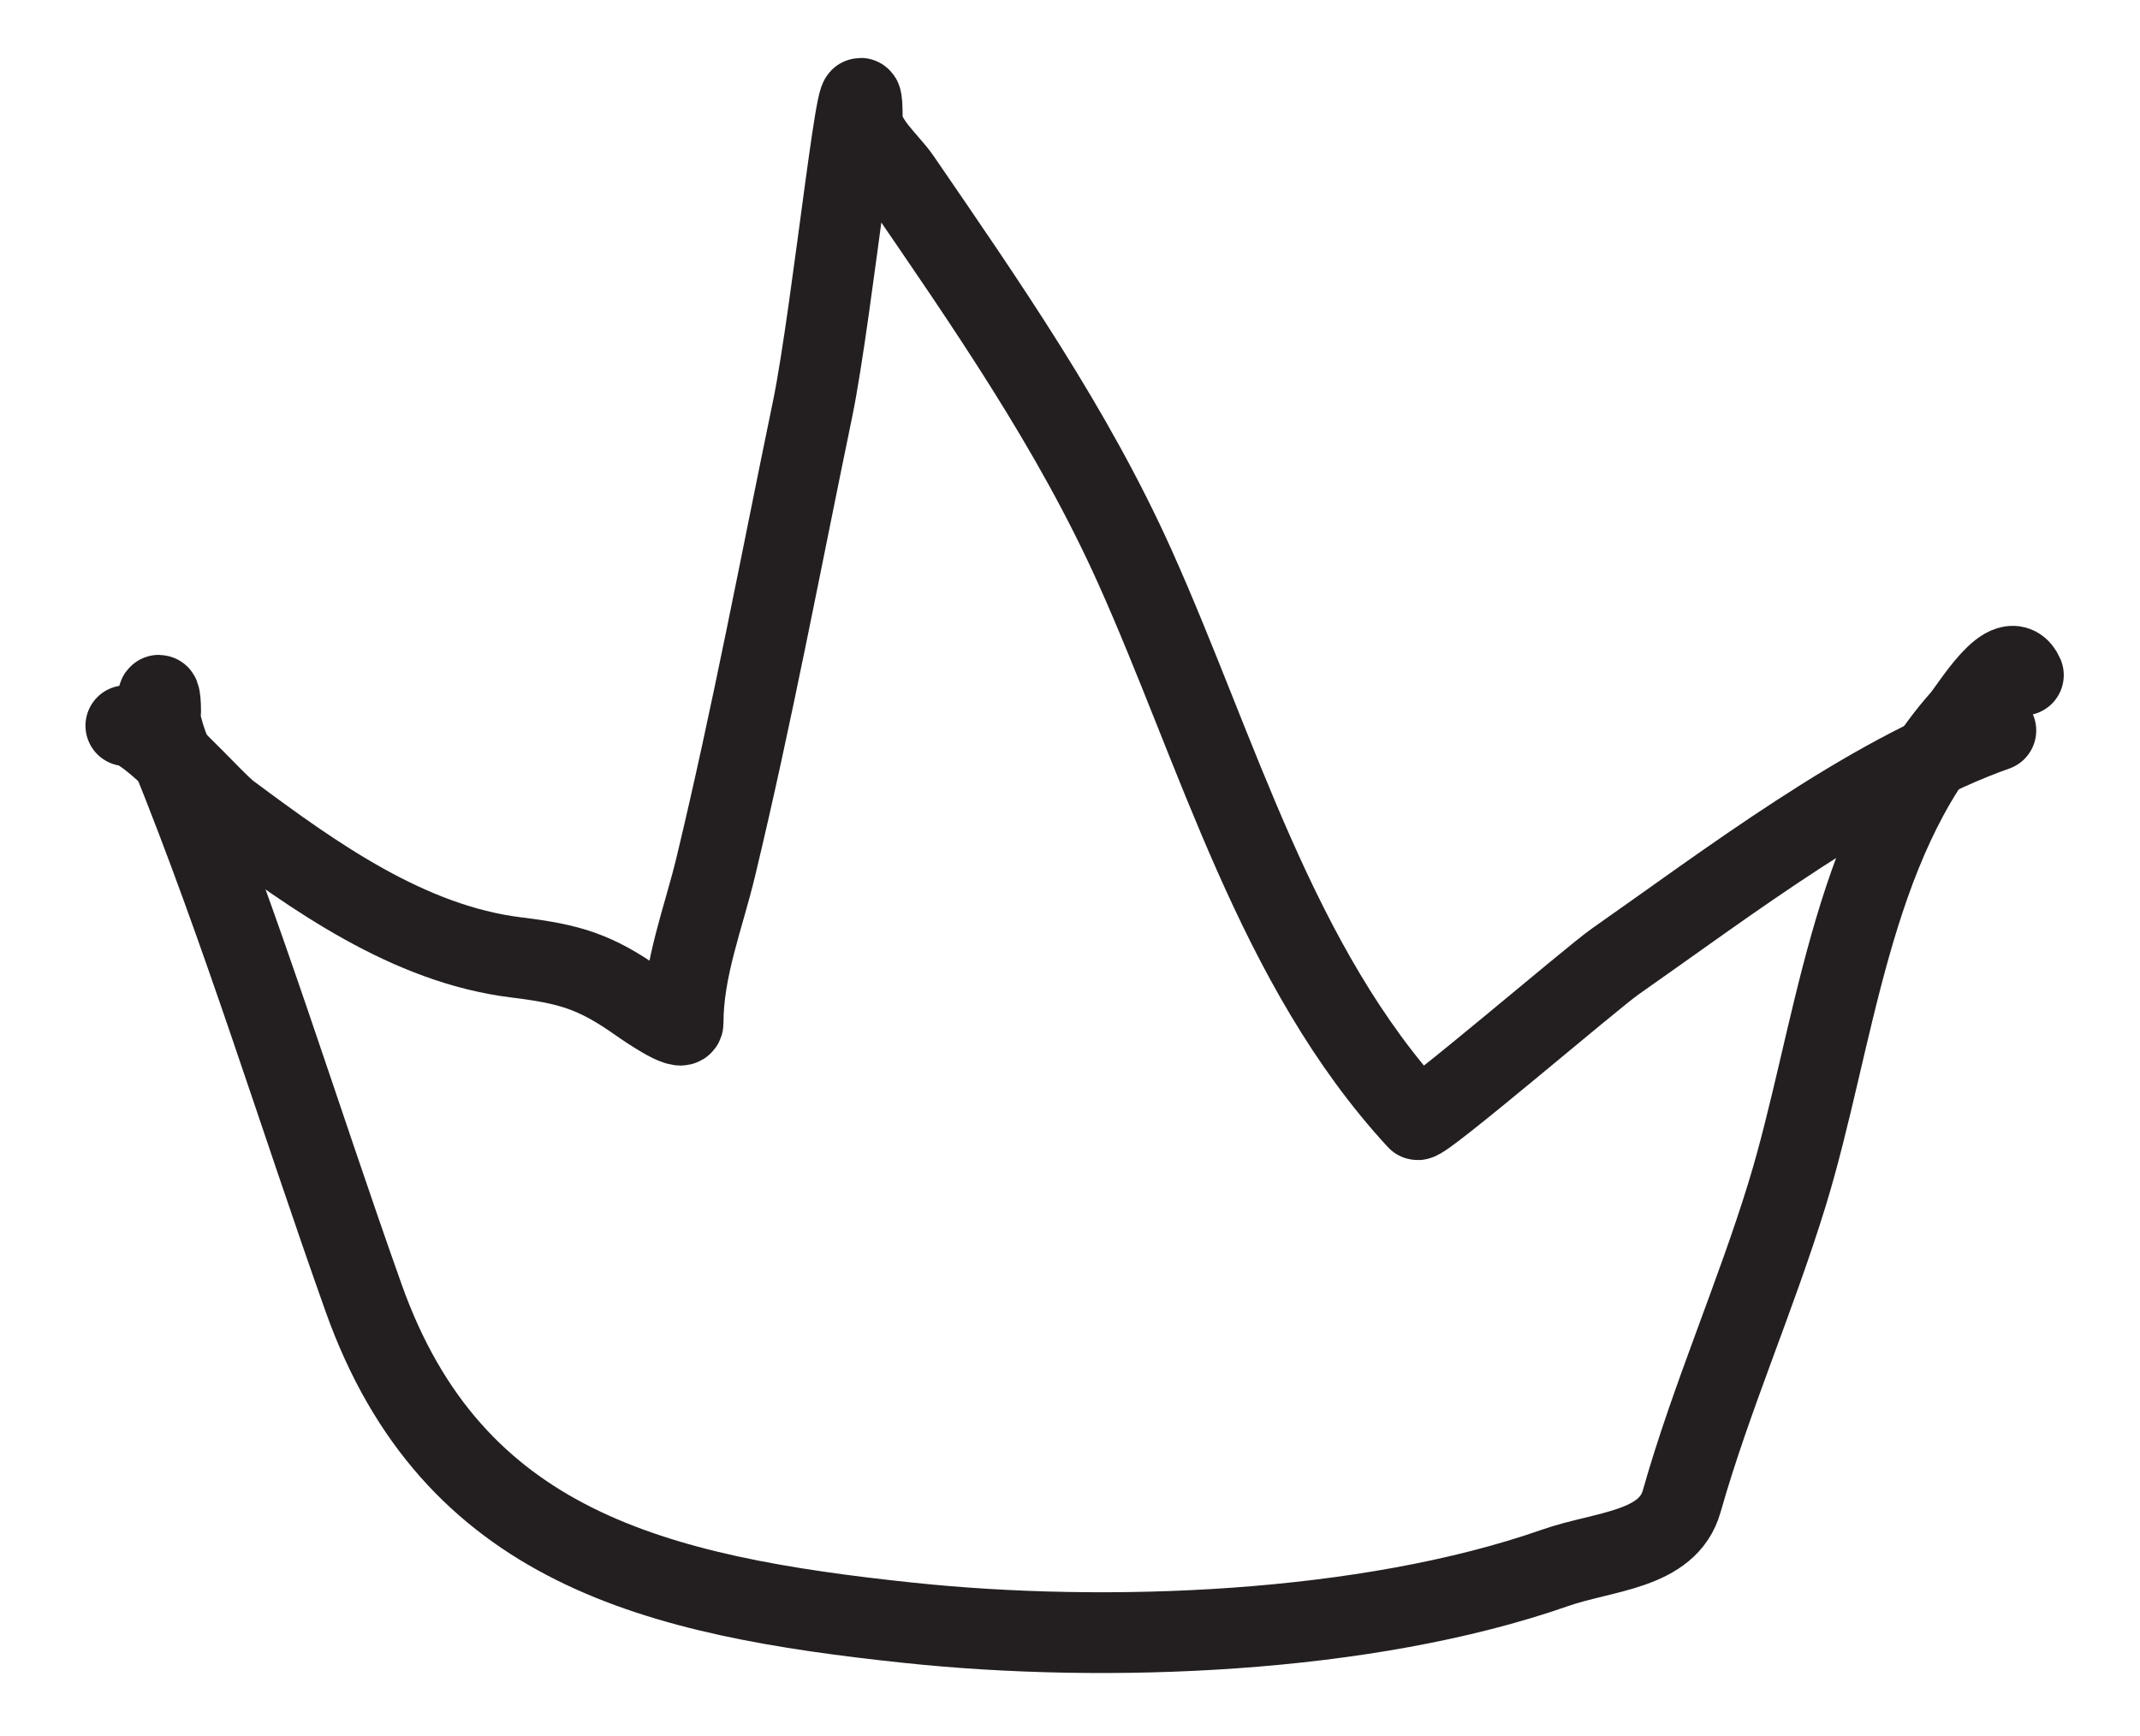
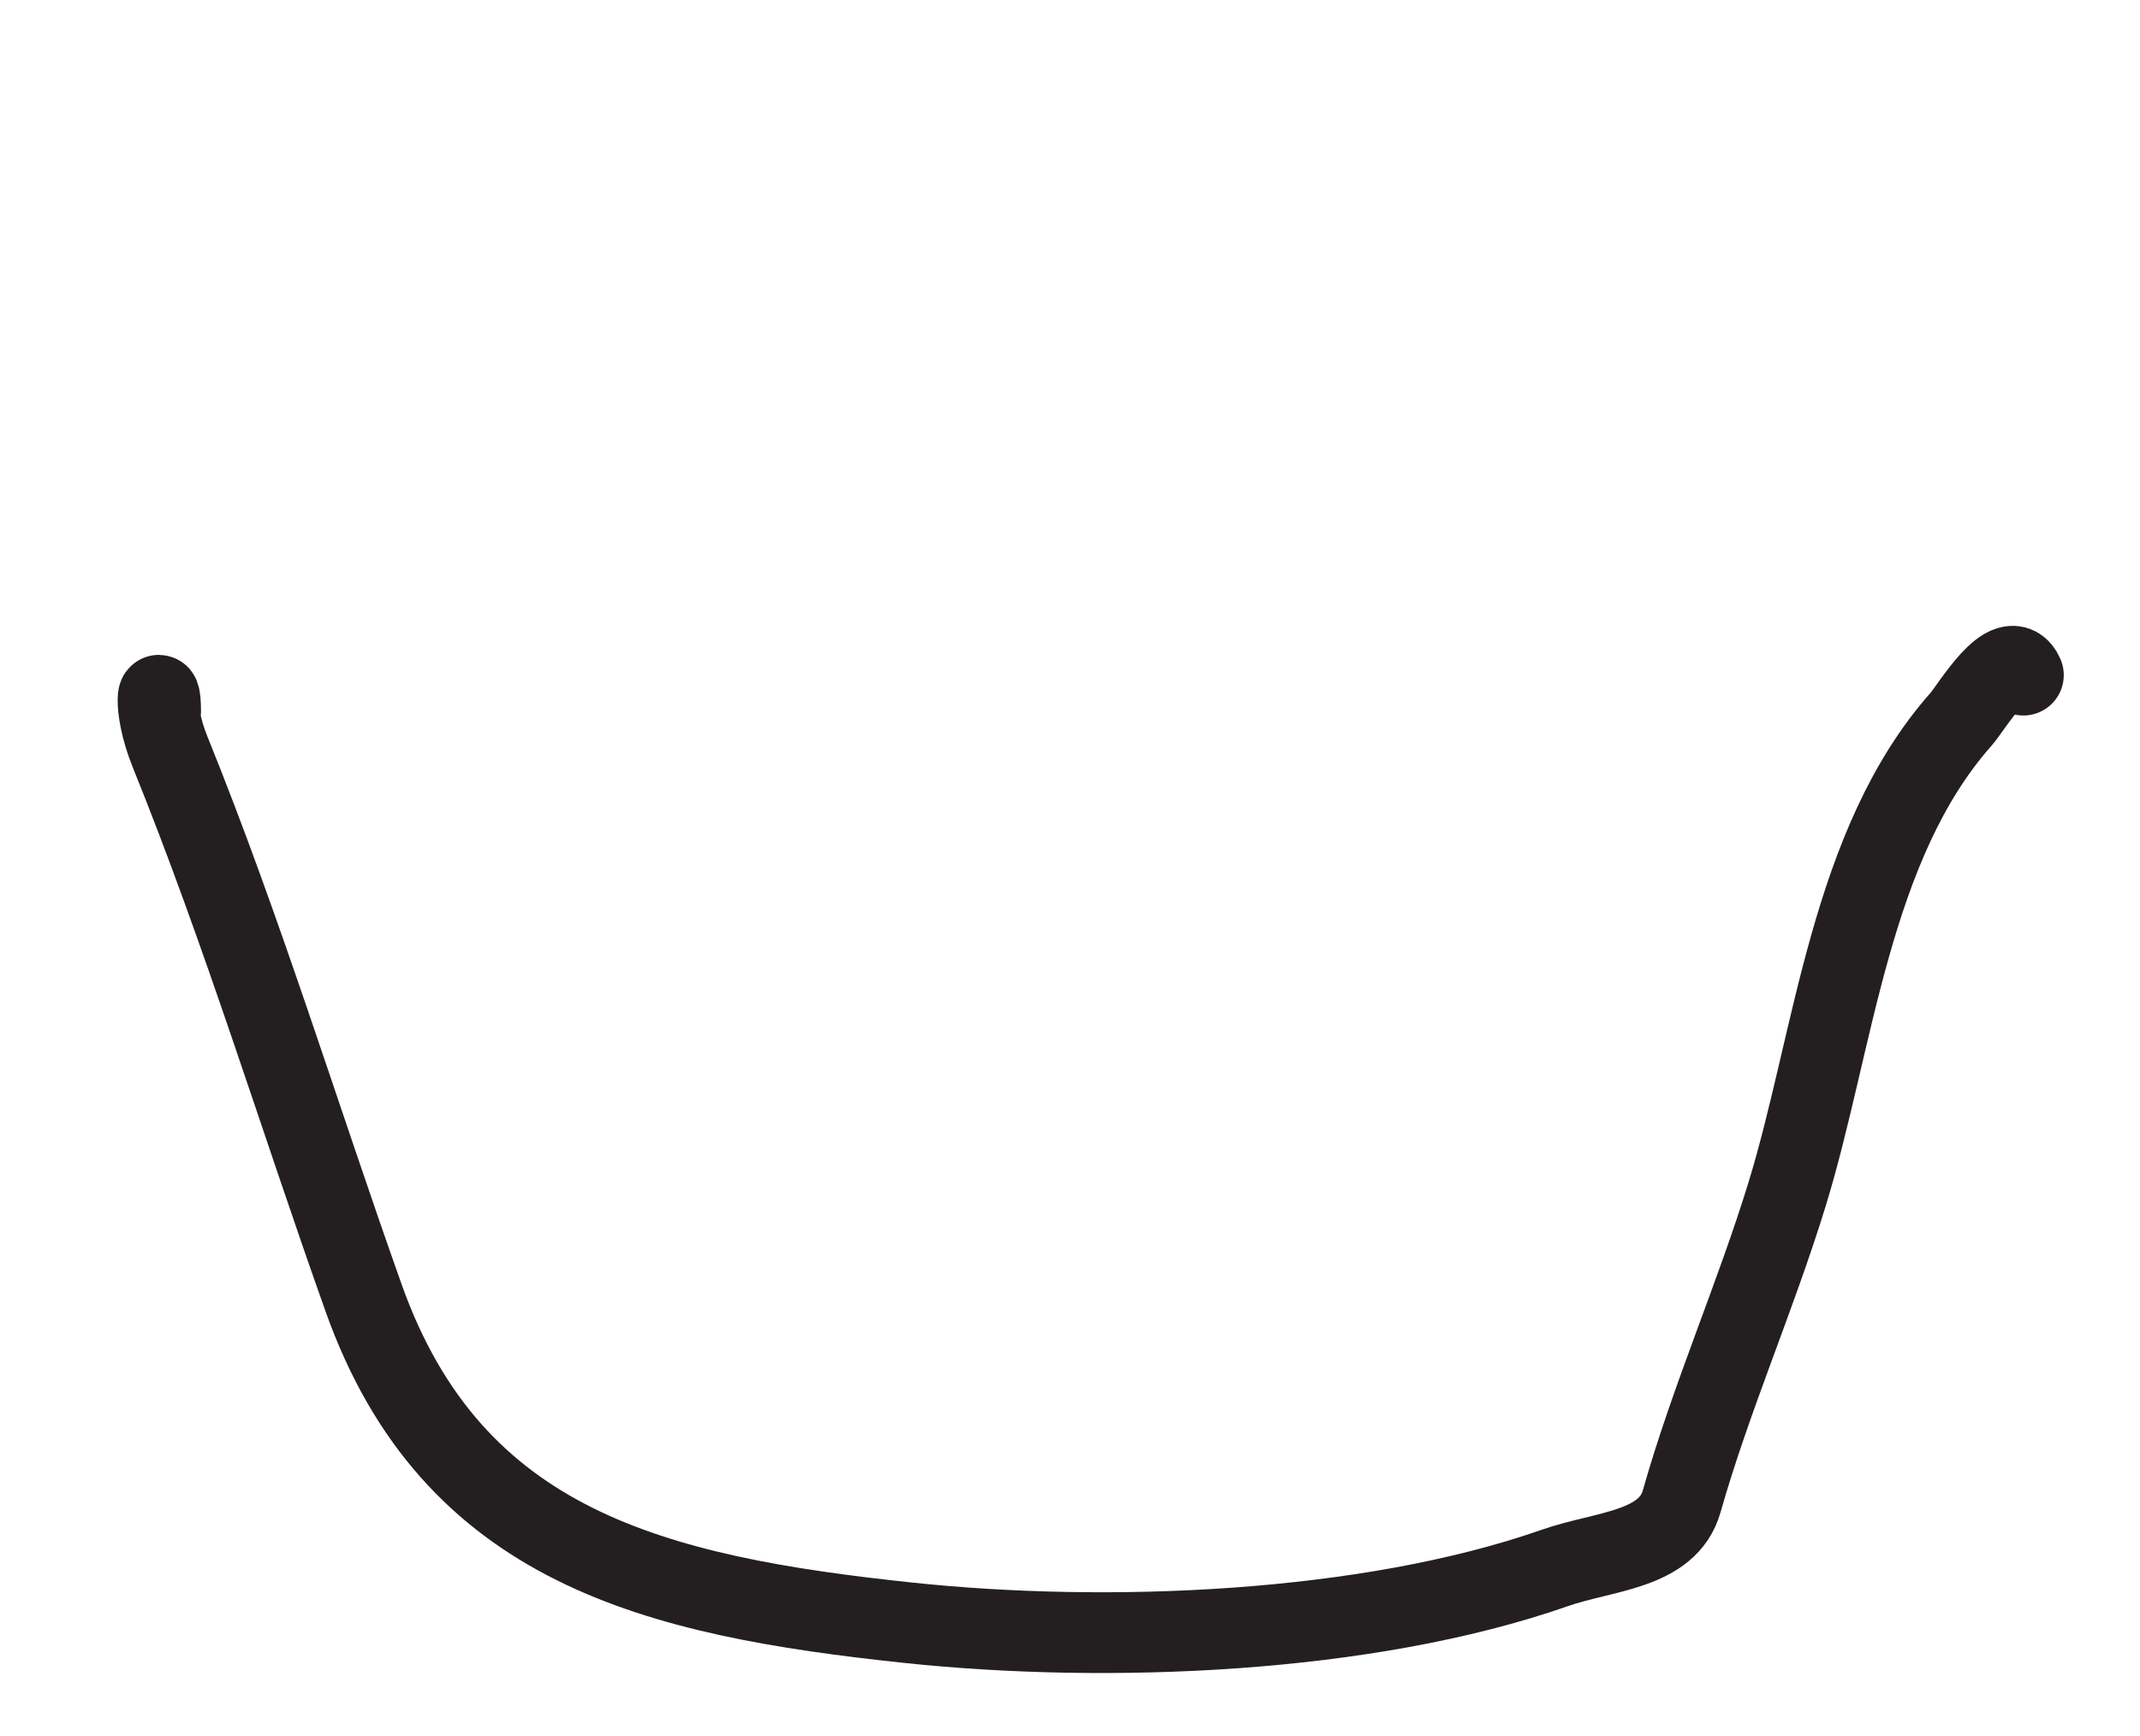
<svg xmlns="http://www.w3.org/2000/svg" width="53" height="43" viewBox="0 0 53 43" fill="none">
  <path d="M3.978 17.617C3.978 16.736 3.727 17.423 4.218 18.636C6.015 23.075 7.402 27.636 9.005 32.144C11.202 38.32 16.218 39.526 22.516 40.191C27.387 40.706 33.827 40.469 38.509 38.831C39.726 38.405 41.304 38.403 41.65 37.179C42.379 34.61 43.477 32.126 44.262 29.568C45.43 25.758 45.815 20.918 48.572 17.808C48.815 17.535 49.763 15.919 50.112 16.72" stroke="#231F20" stroke-width="2" stroke-linecap="round" stroke-linejoin="round" />
-   <path d="M3.117 17.973C3.683 17.973 5.24 19.817 5.675 20.14C7.771 21.7 10.116 23.383 12.784 23.711C14.121 23.875 14.744 24.061 15.826 24.824C15.949 24.91 16.918 25.588 16.918 25.331C16.918 23.994 17.42 22.748 17.73 21.456C18.632 17.699 19.339 13.921 20.123 10.139C20.618 7.751 21.355 0.49 21.355 2.928C21.355 3.475 22.003 4 22.295 4.425C24.408 7.508 26.567 10.609 28.102 14.025C30.169 18.625 31.605 23.937 35.105 27.728C35.204 27.835 39.416 24.224 39.998 23.816C42.729 21.907 46.25 19.21 49.43 18.091" stroke="#231F20" stroke-width="2" stroke-linecap="round" stroke-linejoin="round" />
</svg>